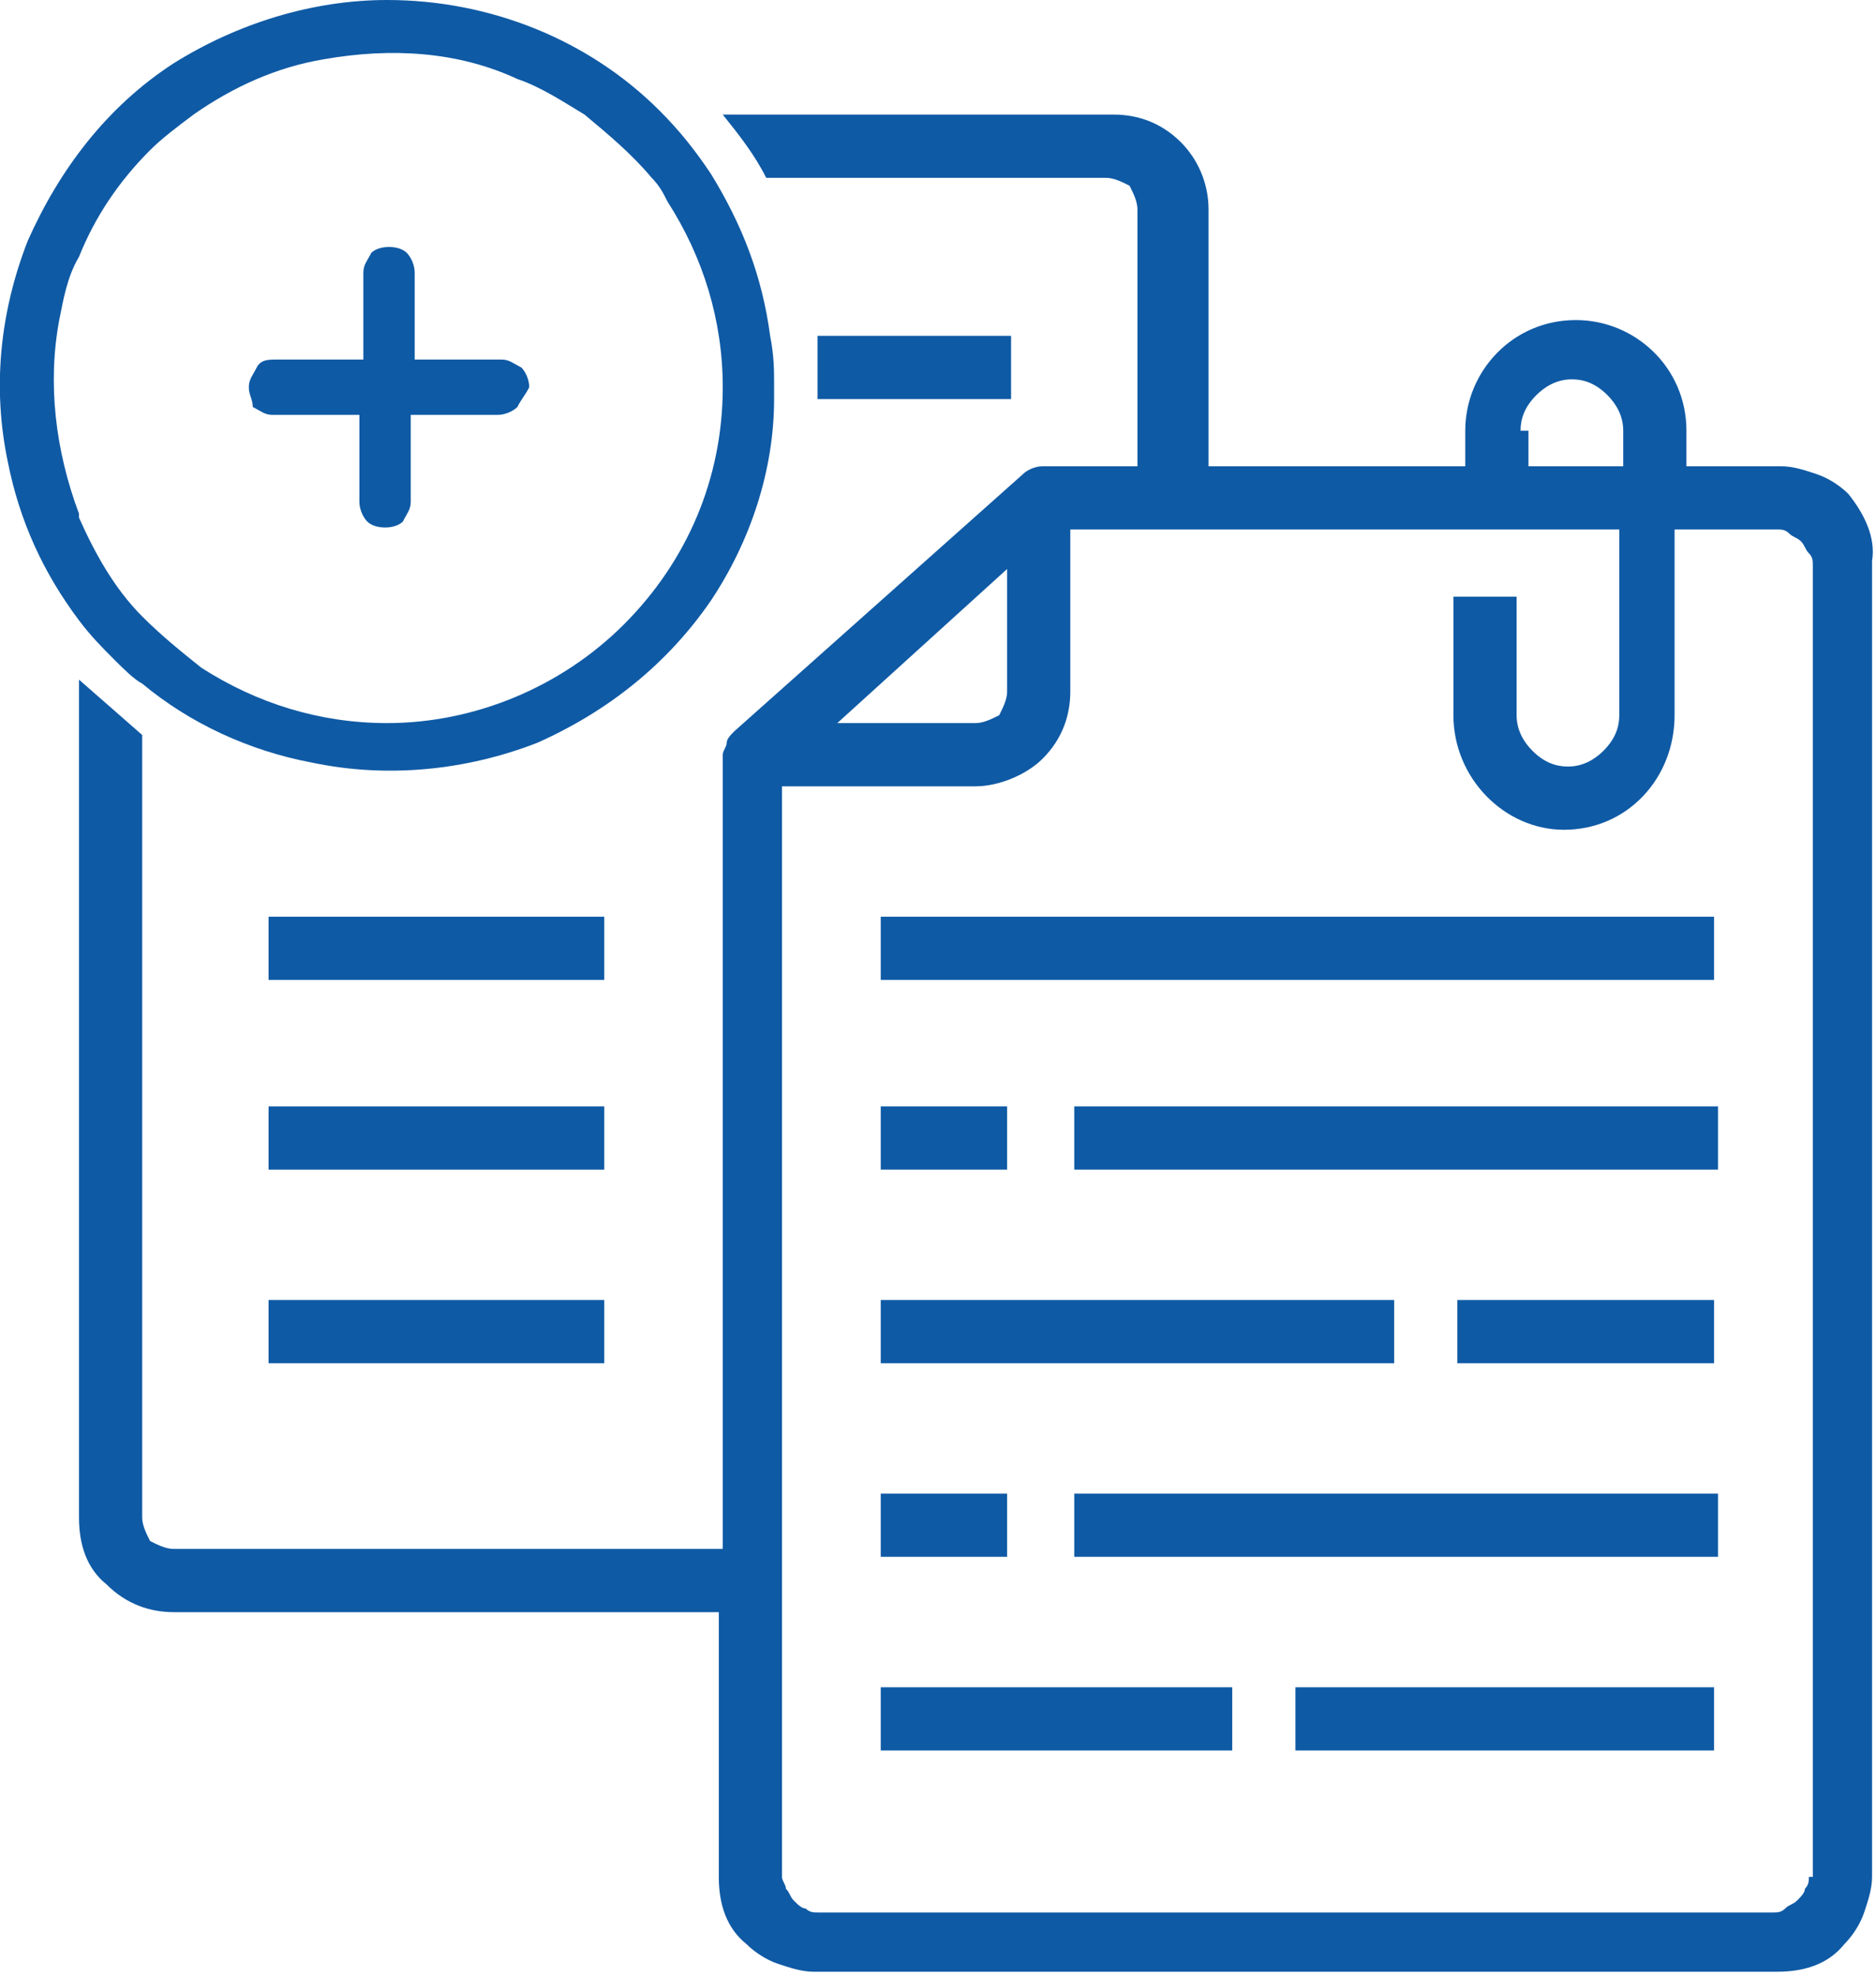
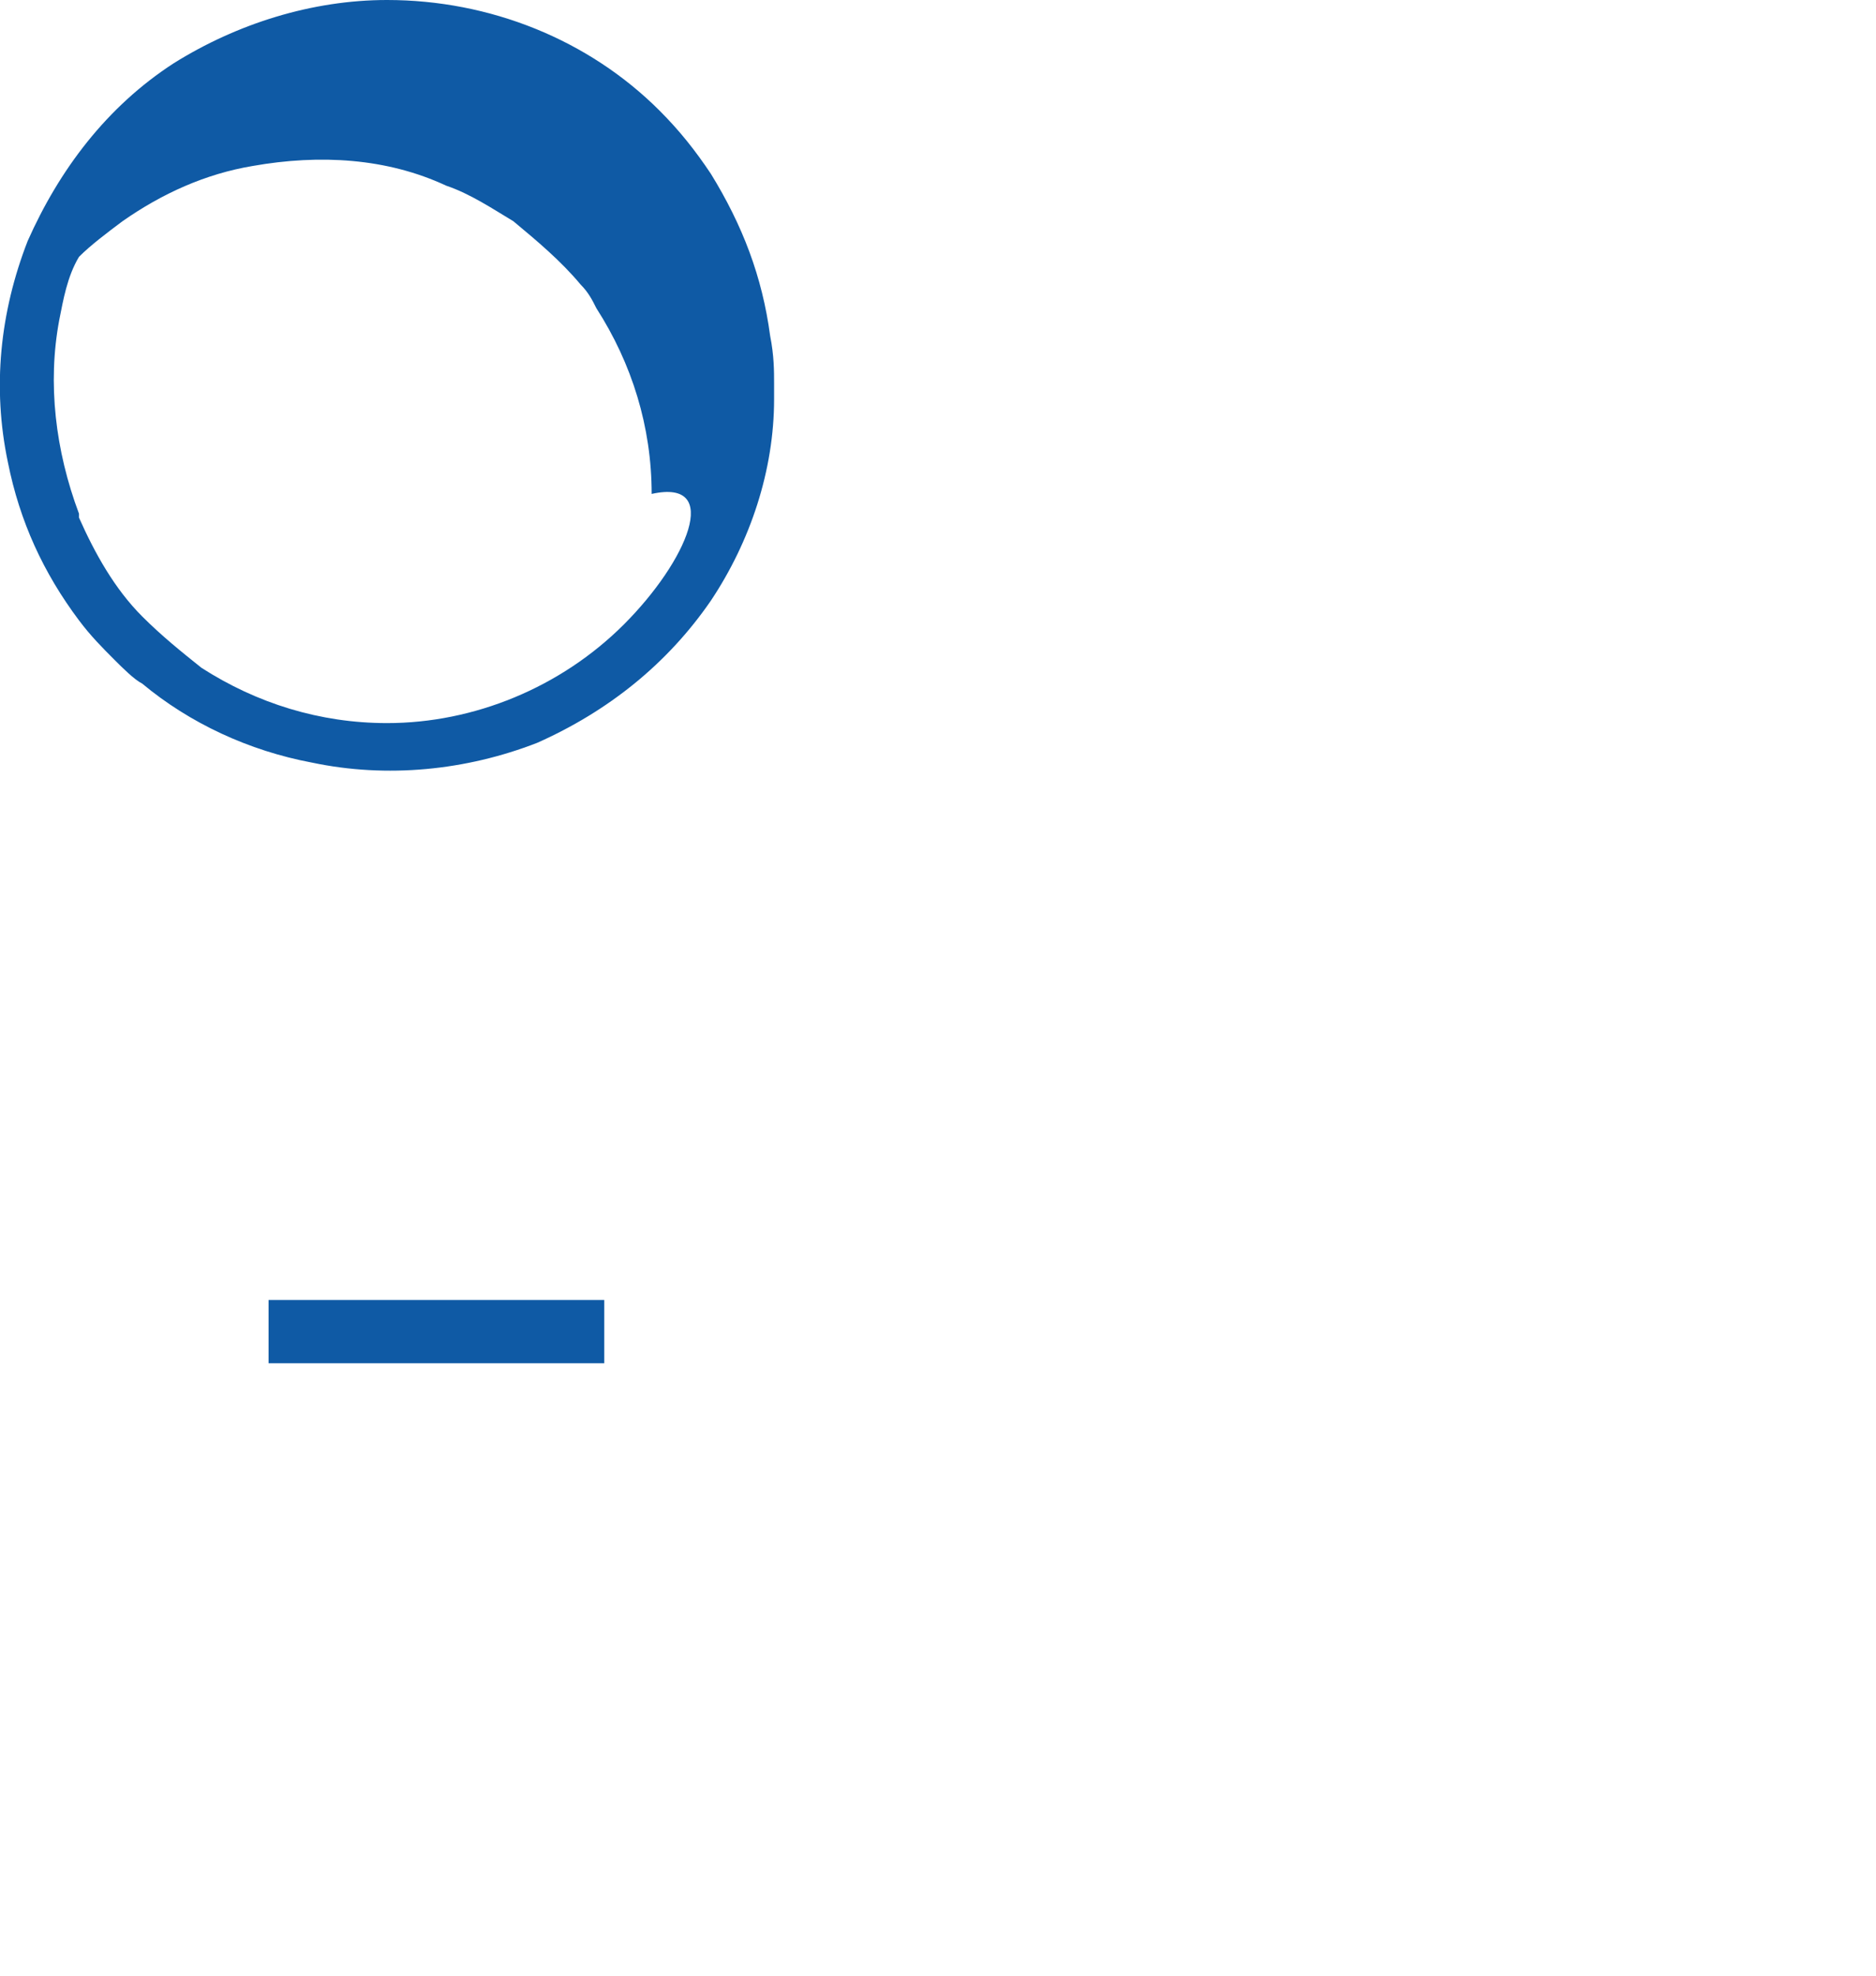
<svg xmlns="http://www.w3.org/2000/svg" version="1.1" id="Слой_1" x="0px" y="0px" viewBox="0 0 47.5 50" style="enable-background:new 0 0 47.5 50;" xml:space="preserve">
  <style type="text/css">
	.st0{fill-rule:evenodd;clip-rule:evenodd;fill:#0F5AA5;}
	.st1{fill:#0F5AA5;}
</style>
-   <path class="st0" d="M22.3,23.2v1.6h21.1v-1.6H22.3z M27.2,28v1.6h16.3V28H27.2z M22.3,28v1.6h3.2V28H22.3z M22.3,32.9v1.6h13v-1.6  H22.3z M36.9,32.9v1.6h6.5v-1.6H36.9z M27.2,37.8v1.6h16.3v-1.6H27.2z M22.3,37.8v1.6h3.2v-1.6H22.3z M32.8,42.7v1.6h10.6v-1.6H32.8  z M22.3,42.7v1.6h8.9v-1.6H22.3z M32.8,42.7v1.6h10.6v-1.6H32.8z M27.2,37.8v1.6h16.3v-1.6H27.2z M36.9,32.9v1.6h6.5v-1.6H36.9z   M27.2,28v1.6h16.3V28H27.2z M22.3,23.2v1.6h21.1v-1.6H22.3z M22.3,32.9v1.6h13v-1.6H22.3z M22.3,42.7v1.6h8.9v-1.6H22.3z   M22.3,37.8v1.6h3.2v-1.6H22.3z M22.3,28v1.6h3.2V28H22.3z M22.3,28v1.6h3.2V28H22.3z M22.3,37.8v1.6h3.2v-1.6H22.3z M22.3,42.7v1.6  h8.9v-1.6H22.3z M22.3,32.9v1.6h13v-1.6H22.3z M22.3,23.2v1.6h21.1v-1.6H22.3z M27.2,28v1.6h16.3V28H27.2z M36.9,32.9v1.6h6.5v-1.6  H36.9z M27.2,37.8v1.6h16.3v-1.6H27.2z M32.8,42.7v1.6h10.6v-1.6H32.8z M32.8,42.7v1.6h10.6v-1.6H32.8z M27.2,37.8v1.6h16.3v-1.6  H27.2z M36.9,32.9v1.6h6.5v-1.6H36.9z M27.2,28v1.6h16.3V28H27.2z M22.3,23.2v1.6h21.1v-1.6H22.3z M22.3,32.9v1.6h13v-1.6H22.3z   M22.3,42.7v1.6h8.9v-1.6H22.3z M22.3,37.8v1.6h3.2v-1.6H22.3z M22.3,28v1.6h3.2V28H22.3z M22.3,28v1.6h3.2V28H22.3z M22.3,37.8v1.6  h3.2v-1.6H22.3z M22.3,42.7v1.6h8.9v-1.6H22.3z M22.3,32.9v1.6h13v-1.6H22.3z M22.3,23.2v1.6h21.1v-1.6H22.3z M27.2,28v1.6h16.3V28  H27.2z M36.9,32.9v1.6h6.5v-1.6H36.9z M27.2,37.8v1.6h16.3v-1.6H27.2z M32.8,42.7v1.6h10.6v-1.6H32.8z M32.8,42.7v1.6h10.6v-1.6  H32.8z M27.2,37.8v1.6h16.3v-1.6H27.2z M36.9,32.9v1.6h6.5v-1.6H36.9z M27.2,28v1.6h16.3V28H27.2z M22.3,23.2v1.6h21.1v-1.6H22.3z   M22.3,32.9v1.6h13v-1.6H22.3z M22.3,42.7v1.6h8.9v-1.6H22.3z M22.3,37.8v1.6h3.2v-1.6H22.3z M22.3,28v1.6h3.2V28H22.3z M22.3,28  v1.6h3.2V28H22.3z M22.3,37.8v1.6h3.2v-1.6H22.3z M22.3,42.7v1.6h8.9v-1.6H22.3z M22.3,32.9v1.6h13v-1.6H22.3z M22.3,23.2v1.6h21.1  v-1.6H22.3z M27.2,28v1.6h16.3V28H27.2z M36.9,32.9v1.6h6.5v-1.6H36.9z M27.2,37.8v1.6h16.3v-1.6H27.2z M32.8,42.7v1.6h10.6v-1.6  H32.8z M32.8,42.7v1.6h10.6v-1.6H32.8z M27.2,37.8v1.6h16.3v-1.6H27.2z M36.9,32.9v1.6h6.5v-1.6H36.9z M27.2,28v1.6h16.3V28H27.2z   M22.3,23.2v1.6h21.1v-1.6H22.3z M22.3,32.9v1.6h13v-1.6H22.3z M22.3,42.7v1.6h8.9v-1.6H22.3z M22.3,37.8v1.6h3.2v-1.6H22.3z   M22.3,28v1.6h3.2V28H22.3z M22.3,28v1.6h3.2V28H22.3z M22.3,37.8v1.6h3.2v-1.6H22.3z M22.3,42.7v1.6h8.9v-1.6H22.3z M22.3,32.9v1.6  h13v-1.6H22.3z M22.3,23.2v1.6h21.1v-1.6H22.3z M27.2,28v1.6h16.3V28H27.2z M36.9,32.9v1.6h6.5v-1.6H36.9z M27.2,37.8v1.6h16.3v-1.6  H27.2z M32.8,42.7v1.6h10.6v-1.6H32.8z M32.8,42.7v1.6h10.6v-1.6H32.8z M27.2,37.8v1.6h16.3v-1.6H27.2z M36.9,32.9v1.6h6.5v-1.6  H36.9z M27.2,28v1.6h16.3V28H27.2z M22.3,23.2v1.6h21.1v-1.6H22.3z M22.3,32.9v1.6h13v-1.6H22.3z M22.3,42.7v1.6h8.9v-1.6H22.3z   M22.3,37.8v1.6h3.2v-1.6H22.3z M22.3,28v1.6h3.2V28H22.3z M22.3,28v1.6h3.2V28H22.3z M22.3,37.8v1.6h3.2v-1.6H22.3z M22.3,42.7v1.6  h8.9v-1.6H22.3z M22.3,32.9v1.6h13v-1.6H22.3z M22.3,23.2v1.6h21.1v-1.6H22.3z M27.2,28v1.6h16.3V28H27.2z M36.9,32.9v1.6h6.5v-1.6  H36.9z M27.2,37.8v1.6h16.3v-1.6H27.2z M32.8,42.7v1.6h10.6v-1.6H32.8z M32.8,42.7v1.6h10.6v-1.6H32.8z M27.2,37.8v1.6h16.3v-1.6  H27.2z M36.9,32.9v1.6h6.5v-1.6H36.9z M27.2,28v1.6h16.3V28H27.2z M22.3,23.2v1.6h21.1v-1.6H22.3z M22.3,32.9v1.6h13v-1.6H22.3z   M22.3,42.7v1.6h8.9v-1.6H22.3z M22.3,37.8v1.6h3.2v-1.6H22.3z M22.3,28v1.6h3.2V28H22.3z M22.3,28v1.6h3.2V28H22.3z M22.3,37.8v1.6  h3.2v-1.6H22.3z M22.3,42.7v1.6h8.9v-1.6H22.3z M22.3,32.9v1.6h13v-1.6H22.3z M22.3,23.2v1.6h21.1v-1.6H22.3z M27.2,28v1.6h16.3V28  H27.2z M36.9,32.9v1.6h6.5v-1.6H36.9z M27.2,37.8v1.6h16.3v-1.6H27.2z M32.8,42.7v1.6h10.6v-1.6H32.8z M32.8,42.7v1.6h10.6v-1.6  H32.8z M27.2,37.8v1.6h16.3v-1.6H27.2z M36.9,32.9v1.6h6.5v-1.6H36.9z M27.2,28v1.6h16.3V28H27.2z M22.3,23.2v1.6h21.1v-1.6H22.3z   M22.3,32.9v1.6h13v-1.6H22.3z M22.3,42.7v1.6h8.9v-1.6H22.3z M22.3,37.8v1.6h3.2v-1.6H22.3z M22.3,28v1.6h3.2V28H22.3z M22.3,28  v1.6h3.2V28H22.3z M22.3,37.8v1.6h3.2v-1.6H22.3z M22.3,42.7v1.6h8.9v-1.6H22.3z M22.3,32.9v1.6h13v-1.6H22.3z M22.3,23.2v1.6h21.1  v-1.6H22.3z M27.2,28v1.6h16.3V28H27.2z M36.9,32.9v1.6h6.5v-1.6H36.9z M27.2,37.8v1.6h16.3v-1.6H27.2z M32.8,42.7v1.6h10.6v-1.6  H32.8z M32.8,42.7v1.6h10.6v-1.6H32.8z M27.2,37.8v1.6h16.3v-1.6H27.2z M36.9,32.9v1.6h6.5v-1.6H36.9z M27.2,28v1.6h16.3V28H27.2z   M22.3,23.2v1.6h21.1v-1.6H22.3z M22.3,32.9v1.6h13v-1.6H22.3z M22.3,42.7v1.6h8.9v-1.6H22.3z M22.3,37.8v1.6h3.2v-1.6H22.3z   M22.3,28v1.6h3.2V28H22.3z M22.3,28v1.6h3.2V28H22.3z M22.3,37.8v1.6h3.2v-1.6H22.3z M22.3,42.7v1.6h8.9v-1.6H22.3z M22.3,32.9v1.6  h13v-1.6H22.3z M22.3,23.2v1.6h21.1v-1.6H22.3z M27.2,28v1.6h16.3V28H27.2z M36.9,32.9v1.6h6.5v-1.6H36.9z M27.2,37.8v1.6h16.3v-1.6  H27.2z M32.8,42.7v1.6h10.6v-1.6H32.8z M32.8,44.3h10.6v-1.6H32.8V44.3z M27.2,39.4h16.3v-1.6H27.2V39.4z M36.9,34.5h6.5v-1.6h-6.5  V34.5z M27.2,29.7h16.3V28H27.2V29.7z M22.3,23.2v1.6h21.1v-1.6H22.3z M35.3,32.9h-13v1.6h13V32.9z M22.3,44.3h8.9v-1.6h-8.9V44.3z   M25.5,37.8h-3.2v1.6h3.2V37.8z M25.5,28h-3.2v1.6h3.2V28z M46.8,12.5c-0.2-0.2-0.5-0.4-0.8-0.5c-0.3-0.1-0.6-0.2-0.9-0.2h-2.4v-0.9  c0-1.6-1.3-2.8-2.8-2.8c-1.6,0-2.8,1.3-2.8,2.8v0.9h-6.5V5.3c0-0.7-0.3-1.3-0.7-1.7c-0.5-0.5-1.1-0.7-1.7-0.7h-9.9  c0.4,0.5,0.8,1,1.1,1.6H28c0.2,0,0.4,0.1,0.6,0.2c0.1,0.2,0.2,0.4,0.2,0.6v6.5h-2.4c-0.2,0-0.4,0.1-0.5,0.2l-7.3,6.5  c-0.1,0.1-0.2,0.2-0.2,0.3c0,0.1-0.1,0.2-0.1,0.3v20.1H4.4c-0.2,0-0.4-0.1-0.6-0.2c-0.1-0.2-0.2-0.4-0.2-0.6V18.6L2,17.2v21.2  c0,0.7,0.2,1.3,0.7,1.7c0.5,0.5,1.1,0.7,1.7,0.7h13.8v6.7c0,0.7,0.2,1.3,0.7,1.7c0.2,0.2,0.5,0.4,0.8,0.5c0.3,0.1,0.6,0.2,0.9,0.2  H45c0.7,0,1.3-0.2,1.7-0.7c0.2-0.2,0.4-0.5,0.5-0.8c0.1-0.3,0.2-0.6,0.2-0.9V14.2C47.5,13.6,47.2,13,46.8,12.5z M38.5,10.9  c0-0.3,0.1-0.6,0.4-0.9c0.2-0.2,0.5-0.4,0.9-0.4c0.3,0,0.6,0.1,0.9,0.4c0.2,0.2,0.4,0.5,0.4,0.9v0.9h-2.4V10.9z M25.5,14.4v3.1  c0,0.2-0.1,0.4-0.2,0.6c-0.2,0.1-0.4,0.2-0.6,0.2h-3.5L25.5,14.4z M45.8,47.5c0,0.1,0,0.2-0.1,0.3c0,0.1-0.1,0.2-0.2,0.3  c-0.1,0.1-0.2,0.1-0.3,0.2s-0.2,0.1-0.3,0.1H20.7c-0.1,0-0.2,0-0.3-0.1c-0.1,0-0.2-0.1-0.3-0.2s-0.1-0.2-0.2-0.3  c0-0.1-0.1-0.2-0.1-0.3V19.9h4.9c0.6,0,1.3-0.3,1.7-0.7c0.5-0.5,0.7-1.1,0.7-1.7v-4.1H41v4.7c0,0.3-0.1,0.6-0.4,0.9  c-0.2,0.2-0.5,0.4-0.9,0.4c-0.3,0-0.6-0.1-0.9-0.4c-0.2-0.2-0.4-0.5-0.4-0.9v-3h-1.6v3c0,1.6,1.3,2.9,2.8,2.9c1.6,0,2.8-1.3,2.8-2.9  v-4.7H45c0.1,0,0.2,0,0.3,0.1s0.2,0.1,0.3,0.2c0.1,0.1,0.1,0.2,0.2,0.3s0.1,0.2,0.1,0.3V47.5z M32.8,44.3h10.6v-1.6H32.8V44.3z   M27.2,39.4h16.3v-1.6H27.2V39.4z M36.9,34.5h6.5v-1.6h-6.5V34.5z M27.2,29.7h16.3V28H27.2V29.7z M22.3,24.8h21.1v-1.6H22.3V24.8z   M35.3,32.9h-13v1.6h13V32.9z M22.3,44.3h8.9v-1.6h-8.9V44.3z M25.5,37.8h-3.2v1.6h3.2V37.8z M25.5,28h-3.2v1.6h3.2V28z M22.3,28  v1.6h3.2V28H22.3z M22.3,37.8v1.6h3.2v-1.6H22.3z M22.3,42.7v1.6h8.9v-1.6H22.3z M22.3,32.9v1.6h13v-1.6H22.3z M22.3,23.2v1.6h21.1  v-1.6H22.3z M27.2,28v1.6h16.3V28H27.2z M36.9,32.9v1.6h6.5v-1.6H36.9z M27.2,37.8v1.6h16.3v-1.6H27.2z M32.8,42.7v1.6h10.6v-1.6  H32.8z M32.8,42.7v1.6h10.6v-1.6H32.8z M27.2,37.8v1.6h16.3v-1.6H27.2z M36.9,32.9v1.6h6.5v-1.6H36.9z M27.2,28v1.6h16.3V28H27.2z   M22.3,23.2v1.6h21.1v-1.6H22.3z M22.3,32.9v1.6h13v-1.6H22.3z M22.3,42.7v1.6h8.9v-1.6H22.3z M22.3,37.8v1.6h3.2v-1.6H22.3z   M22.3,28v1.6h3.2V28H22.3z M22.3,28v1.6h3.2V28H22.3z M22.3,37.8v1.6h3.2v-1.6H22.3z M22.3,42.7v1.6h8.9v-1.6H22.3z M22.3,32.9v1.6  h13v-1.6H22.3z M22.3,23.2v1.6h21.1v-1.6H22.3z M27.2,28v1.6h16.3V28H27.2z M36.9,32.9v1.6h6.5v-1.6H36.9z M27.2,37.8v1.6h16.3v-1.6  H27.2z M32.8,42.7v1.6h10.6v-1.6H32.8z M32.8,42.7v1.6h10.6v-1.6H32.8z M27.2,37.8v1.6h16.3v-1.6H27.2z M36.9,32.9v1.6h6.5v-1.6  H36.9z M27.2,28v1.6h16.3V28H27.2z M22.3,23.2v1.6h21.1v-1.6H22.3z M22.3,32.9v1.6h13v-1.6H22.3z M22.3,42.7v1.6h8.9v-1.6H22.3z   M22.3,37.8v1.6h3.2v-1.6H22.3z M22.3,28v1.6h3.2V28H22.3z M22.3,28v1.6h3.2V28H22.3z M22.3,37.8v1.6h3.2v-1.6H22.3z M22.3,42.7v1.6  h8.9v-1.6H22.3z M22.3,32.9v1.6h13v-1.6H22.3z M22.3,23.2v1.6h21.1v-1.6H22.3z M27.2,28v1.6h16.3V28H27.2z M36.9,32.9v1.6h6.5v-1.6  H36.9z M27.2,37.8v1.6h16.3v-1.6H27.2z M32.8,42.7v1.6h10.6v-1.6H32.8z M32.8,42.7v1.6h10.6v-1.6H32.8z M27.2,37.8v1.6h16.3v-1.6  H27.2z M36.9,32.9v1.6h6.5v-1.6H36.9z M27.2,28v1.6h16.3V28H27.2z M22.3,23.2v1.6h21.1v-1.6H22.3z M22.3,32.9v1.6h13v-1.6H22.3z   M22.3,42.7v1.6h8.9v-1.6H22.3z M22.3,37.8v1.6h3.2v-1.6H22.3z M22.3,28v1.6h3.2V28H22.3z M22.3,28v1.6h3.2V28H22.3z M22.3,37.8v1.6  h3.2v-1.6H22.3z M22.3,42.7v1.6h8.9v-1.6H22.3z M22.3,32.9v1.6h13v-1.6H22.3z M22.3,23.2v1.6h21.1v-1.6H22.3z M27.2,28v1.6h16.3V28  H27.2z M36.9,32.9v1.6h6.5v-1.6H36.9z M27.2,37.8v1.6h16.3v-1.6H27.2z M32.8,42.7v1.6h10.6v-1.6H32.8z M32.8,42.7v1.6h10.6v-1.6  H32.8z M27.2,37.8v1.6h16.3v-1.6H27.2z M36.9,32.9v1.6h6.5v-1.6H36.9z M27.2,28v1.6h16.3V28H27.2z M22.3,23.2v1.6h21.1v-1.6H22.3z   M22.3,32.9v1.6h13v-1.6H22.3z M22.3,42.7v1.6h8.9v-1.6H22.3z M22.3,37.8v1.6h3.2v-1.6H22.3z M22.3,28v1.6h3.2V28H22.3z M22.3,28  v1.6h3.2V28H22.3z M22.3,37.8v1.6h3.2v-1.6H22.3z M22.3,42.7v1.6h8.9v-1.6H22.3z M22.3,32.9v1.6h13v-1.6H22.3z M22.3,23.2v1.6h21.1  v-1.6H22.3z M27.2,28v1.6h16.3V28H27.2z M36.9,32.9v1.6h6.5v-1.6H36.9z M27.2,37.8v1.6h16.3v-1.6H27.2z M32.8,42.7v1.6h10.6v-1.6  H32.8z M32.8,42.7v1.6h10.6v-1.6H32.8z M27.2,37.8v1.6h16.3v-1.6H27.2z M36.9,32.9v1.6h6.5v-1.6H36.9z M27.2,28v1.6h16.3V28H27.2z   M22.3,23.2v1.6h21.1v-1.6H22.3z M22.3,32.9v1.6h13v-1.6H22.3z M22.3,42.7v1.6h8.9v-1.6H22.3z M22.3,37.8v1.6h3.2v-1.6H22.3z   M22.3,28v1.6h3.2V28H22.3z M22.3,28v1.6h3.2V28H22.3z M22.3,37.8v1.6h3.2v-1.6H22.3z M22.3,42.7v1.6h8.9v-1.6H22.3z M22.3,32.9v1.6  h13v-1.6H22.3z M22.3,23.2v1.6h21.1v-1.6H22.3z M27.2,28v1.6h16.3V28H27.2z M36.9,32.9v1.6h6.5v-1.6H36.9z M27.2,37.8v1.6h16.3v-1.6  H27.2z M32.8,42.7v1.6h10.6v-1.6H32.8z M32.8,42.7v1.6h10.6v-1.6H32.8z M27.2,37.8v1.6h16.3v-1.6H27.2z M36.9,32.9v1.6h6.5v-1.6  H36.9z M27.2,28v1.6h16.3V28H27.2z M22.3,23.2v1.6h21.1v-1.6H22.3z M22.3,32.9v1.6h13v-1.6H22.3z M22.3,42.7v1.6h8.9v-1.6H22.3z   M22.3,37.8v1.6h3.2v-1.6H22.3z M22.3,28v1.6h3.2V28H22.3z M22.3,28v1.6h3.2V28H22.3z M22.3,37.8v1.6h3.2v-1.6H22.3z M22.3,42.7v1.6  h8.9v-1.6H22.3z M22.3,32.9v1.6h13v-1.6H22.3z M22.3,23.2v1.6h21.1v-1.6H22.3z M27.2,28v1.6h16.3V28H27.2z M36.9,32.9v1.6h6.5v-1.6  H36.9z M27.2,37.8v1.6h16.3v-1.6H27.2z M32.8,42.7v1.6h10.6v-1.6H32.8z M32.8,42.7v1.6h10.6v-1.6H32.8z M27.2,37.8v1.6h16.3v-1.6  H27.2z M36.9,32.9v1.6h6.5v-1.6H36.9z M27.2,28v1.6h16.3V28H27.2z M22.3,23.2v1.6h21.1v-1.6H22.3z M22.3,32.9v1.6h13v-1.6H22.3z   M22.3,42.7v1.6h8.9v-1.6H22.3z M22.3,37.8v1.6h3.2v-1.6H22.3z M22.3,28v1.6h3.2V28H22.3z M22.3,28v1.6h3.2V28H22.3z M22.3,37.8v1.6  h3.2v-1.6H22.3z M22.3,42.7v1.6h8.9v-1.6H22.3z M22.3,32.9v1.6h13v-1.6H22.3z M22.3,23.2v1.6h21.1v-1.6H22.3z M27.2,28v1.6h16.3V28  H27.2z M36.9,32.9v1.6h6.5v-1.6H36.9z M27.2,37.8v1.6h16.3v-1.6H27.2z M32.8,42.7v1.6h10.6v-1.6H32.8z M32.8,42.7v1.6h10.6v-1.6  H32.8z M27.2,37.8v1.6h16.3v-1.6H27.2z M36.9,32.9v1.6h6.5v-1.6H36.9z M27.2,28v1.6h16.3V28H27.2z M22.3,23.2v1.6h21.1v-1.6H22.3z   M22.3,32.9v1.6h13v-1.6H22.3z M22.3,42.7v1.6h8.9v-1.6H22.3z M22.3,37.8v1.6h3.2v-1.6H22.3z M22.3,28v1.6h3.2V28H22.3z" />
-   <path class="st1" d="M19.5,8.5c-0.2-1.5-0.7-2.8-1.5-4.1c-0.4-0.6-0.8-1.1-1.3-1.6l0,0C14.9,1,12.4,0,9.8,0C7.9,0,6,0.6,4.4,1.6  C2.7,2.7,1.5,4.3,0.7,6.1C0,7.9-0.2,9.8,0.2,11.7c0.3,1.5,0.9,2.8,1.8,4c0.3,0.4,0.6,0.7,0.9,1c0.2,0.2,0.5,0.5,0.7,0.6  c1.2,1,2.7,1.7,4.3,2c1.9,0.4,3.9,0.2,5.7-0.5c1.8-0.8,3.3-2,4.4-3.6c1-1.5,1.6-3.3,1.6-5.1c0-0.1,0-0.2,0-0.4  C19.6,9.4,19.6,9,19.5,8.5z M15.8,15.8c-1.6,1.6-3.8,2.5-6,2.5c-1.7,0-3.3-0.5-4.7-1.4c-0.5-0.4-1-0.8-1.5-1.3  c-0.7-0.7-1.2-1.6-1.6-2.5c0,0,0-0.1,0-0.1c-0.6-1.6-0.8-3.3-0.5-4.9C1.6,7.6,1.7,7,2,6.5c0.4-1,1-1.9,1.8-2.7  c0.3-0.3,0.7-0.6,1.1-0.9c1-0.7,2.1-1.2,3.3-1.4c1.7-0.3,3.4-0.2,4.9,0.5c0.6,0.2,1.2,0.6,1.7,0.9c0.6,0.5,1.2,1,1.7,1.6  c0.2,0.2,0.3,0.4,0.4,0.6c0.9,1.4,1.4,3,1.4,4.7C18.3,12.1,17.4,14.2,15.8,15.8z" />
-   <path class="st1" d="M13.1,10.3c-0.1,0.1-0.3,0.2-0.5,0.2h-2.2v2.2c0,0.2-0.1,0.3-0.2,0.5c-0.2,0.2-0.7,0.2-0.9,0  c-0.1-0.1-0.2-0.3-0.2-0.5v-2.2H6.9c-0.2,0-0.3-0.1-0.5-0.2C6.4,10.1,6.3,10,6.3,9.8c0-0.2,0.1-0.3,0.2-0.5s0.3-0.2,0.5-0.2h2.2V6.9  c0-0.2,0.1-0.3,0.2-0.5c0.2-0.2,0.7-0.2,0.9,0c0.1,0.1,0.2,0.3,0.2,0.5v2.2h2.2c0.2,0,0.3,0.1,0.5,0.2c0.1,0.1,0.2,0.3,0.2,0.5  C13.3,10,13.2,10.1,13.1,10.3z" />
-   <rect x="20.7" y="8.5" class="st0" width="4.9" height="1.6" />
+   <path class="st1" d="M19.5,8.5c-0.2-1.5-0.7-2.8-1.5-4.1c-0.4-0.6-0.8-1.1-1.3-1.6l0,0C14.9,1,12.4,0,9.8,0C7.9,0,6,0.6,4.4,1.6  C2.7,2.7,1.5,4.3,0.7,6.1C0,7.9-0.2,9.8,0.2,11.7c0.3,1.5,0.9,2.8,1.8,4c0.3,0.4,0.6,0.7,0.9,1c0.2,0.2,0.5,0.5,0.7,0.6  c1.2,1,2.7,1.7,4.3,2c1.9,0.4,3.9,0.2,5.7-0.5c1.8-0.8,3.3-2,4.4-3.6c1-1.5,1.6-3.3,1.6-5.1c0-0.1,0-0.2,0-0.4  C19.6,9.4,19.6,9,19.5,8.5z M15.8,15.8c-1.6,1.6-3.8,2.5-6,2.5c-1.7,0-3.3-0.5-4.7-1.4c-0.5-0.4-1-0.8-1.5-1.3  c-0.7-0.7-1.2-1.6-1.6-2.5c0,0,0-0.1,0-0.1c-0.6-1.6-0.8-3.3-0.5-4.9C1.6,7.6,1.7,7,2,6.5c0.3-0.3,0.7-0.6,1.1-0.9c1-0.7,2.1-1.2,3.3-1.4c1.7-0.3,3.4-0.2,4.9,0.5c0.6,0.2,1.2,0.6,1.7,0.9c0.6,0.5,1.2,1,1.7,1.6  c0.2,0.2,0.3,0.4,0.4,0.6c0.9,1.4,1.4,3,1.4,4.7C18.3,12.1,17.4,14.2,15.8,15.8z" />
  <rect x="6.8" y="32.9" class="st0" width="8.5" height="1.6" />
-   <rect x="6.8" y="28" class="st0" width="8.5" height="1.6" />
-   <rect x="6.8" y="23.2" class="st0" width="8.5" height="1.6" />
</svg>